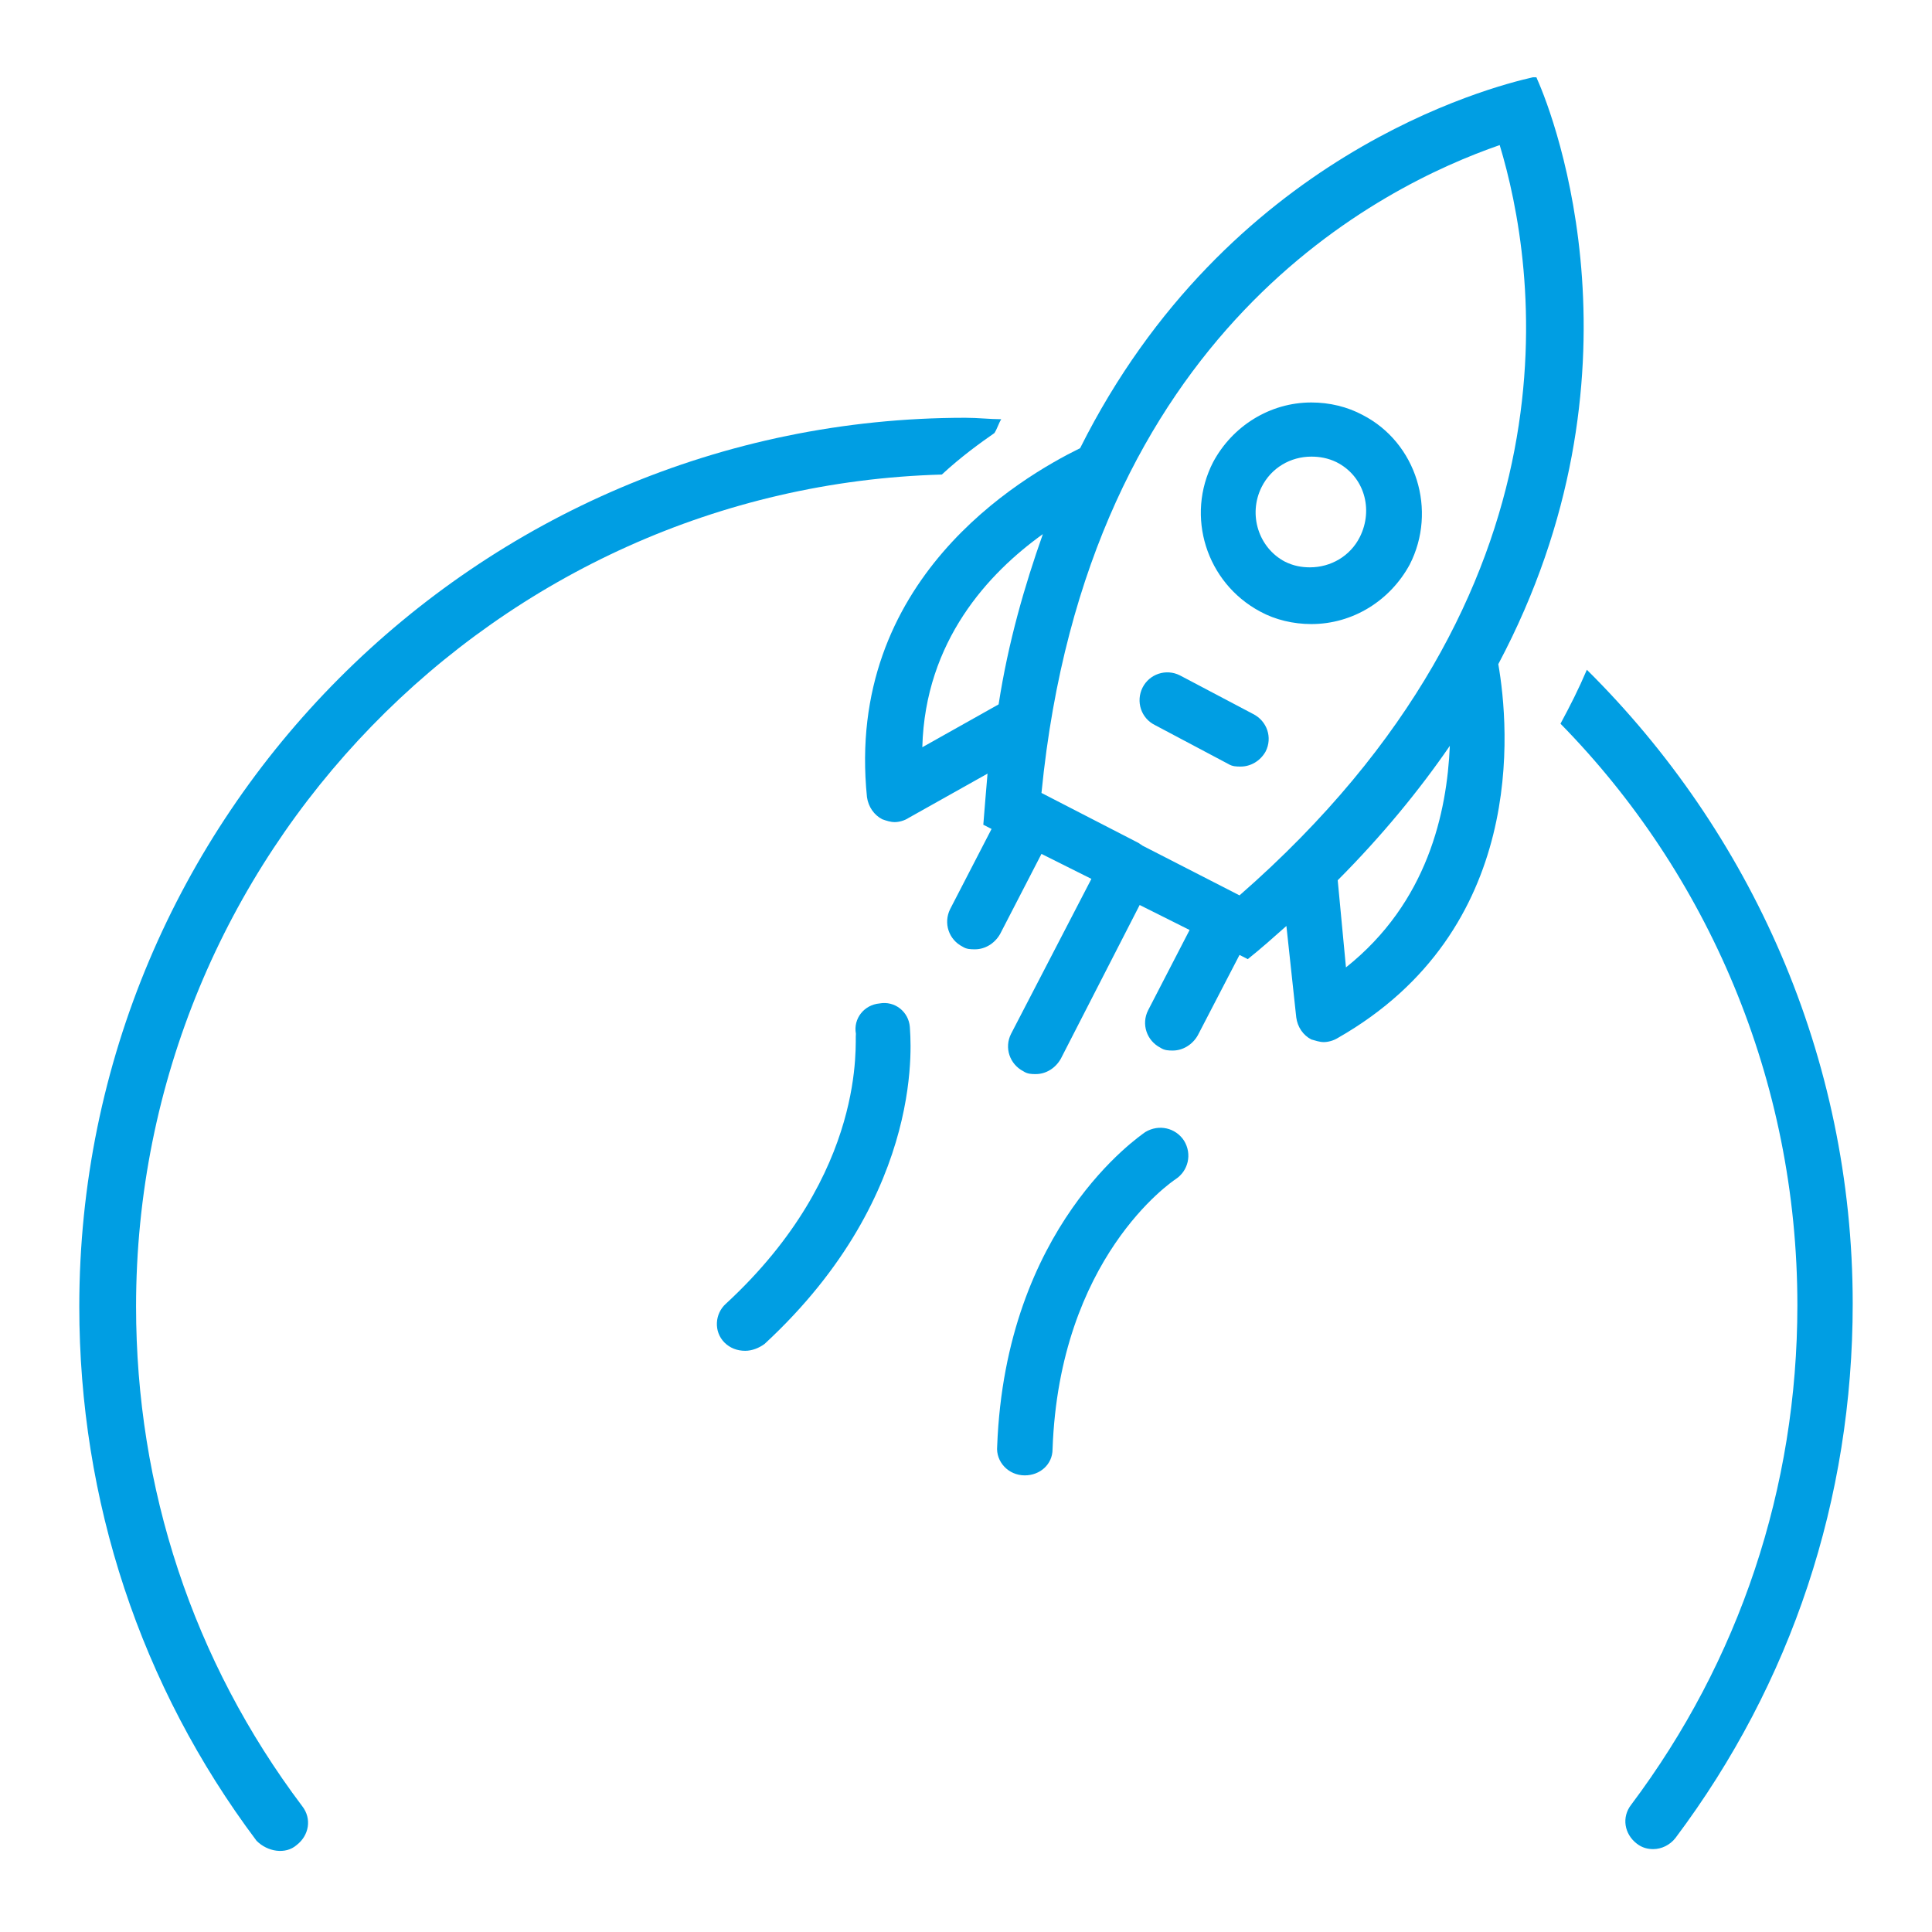
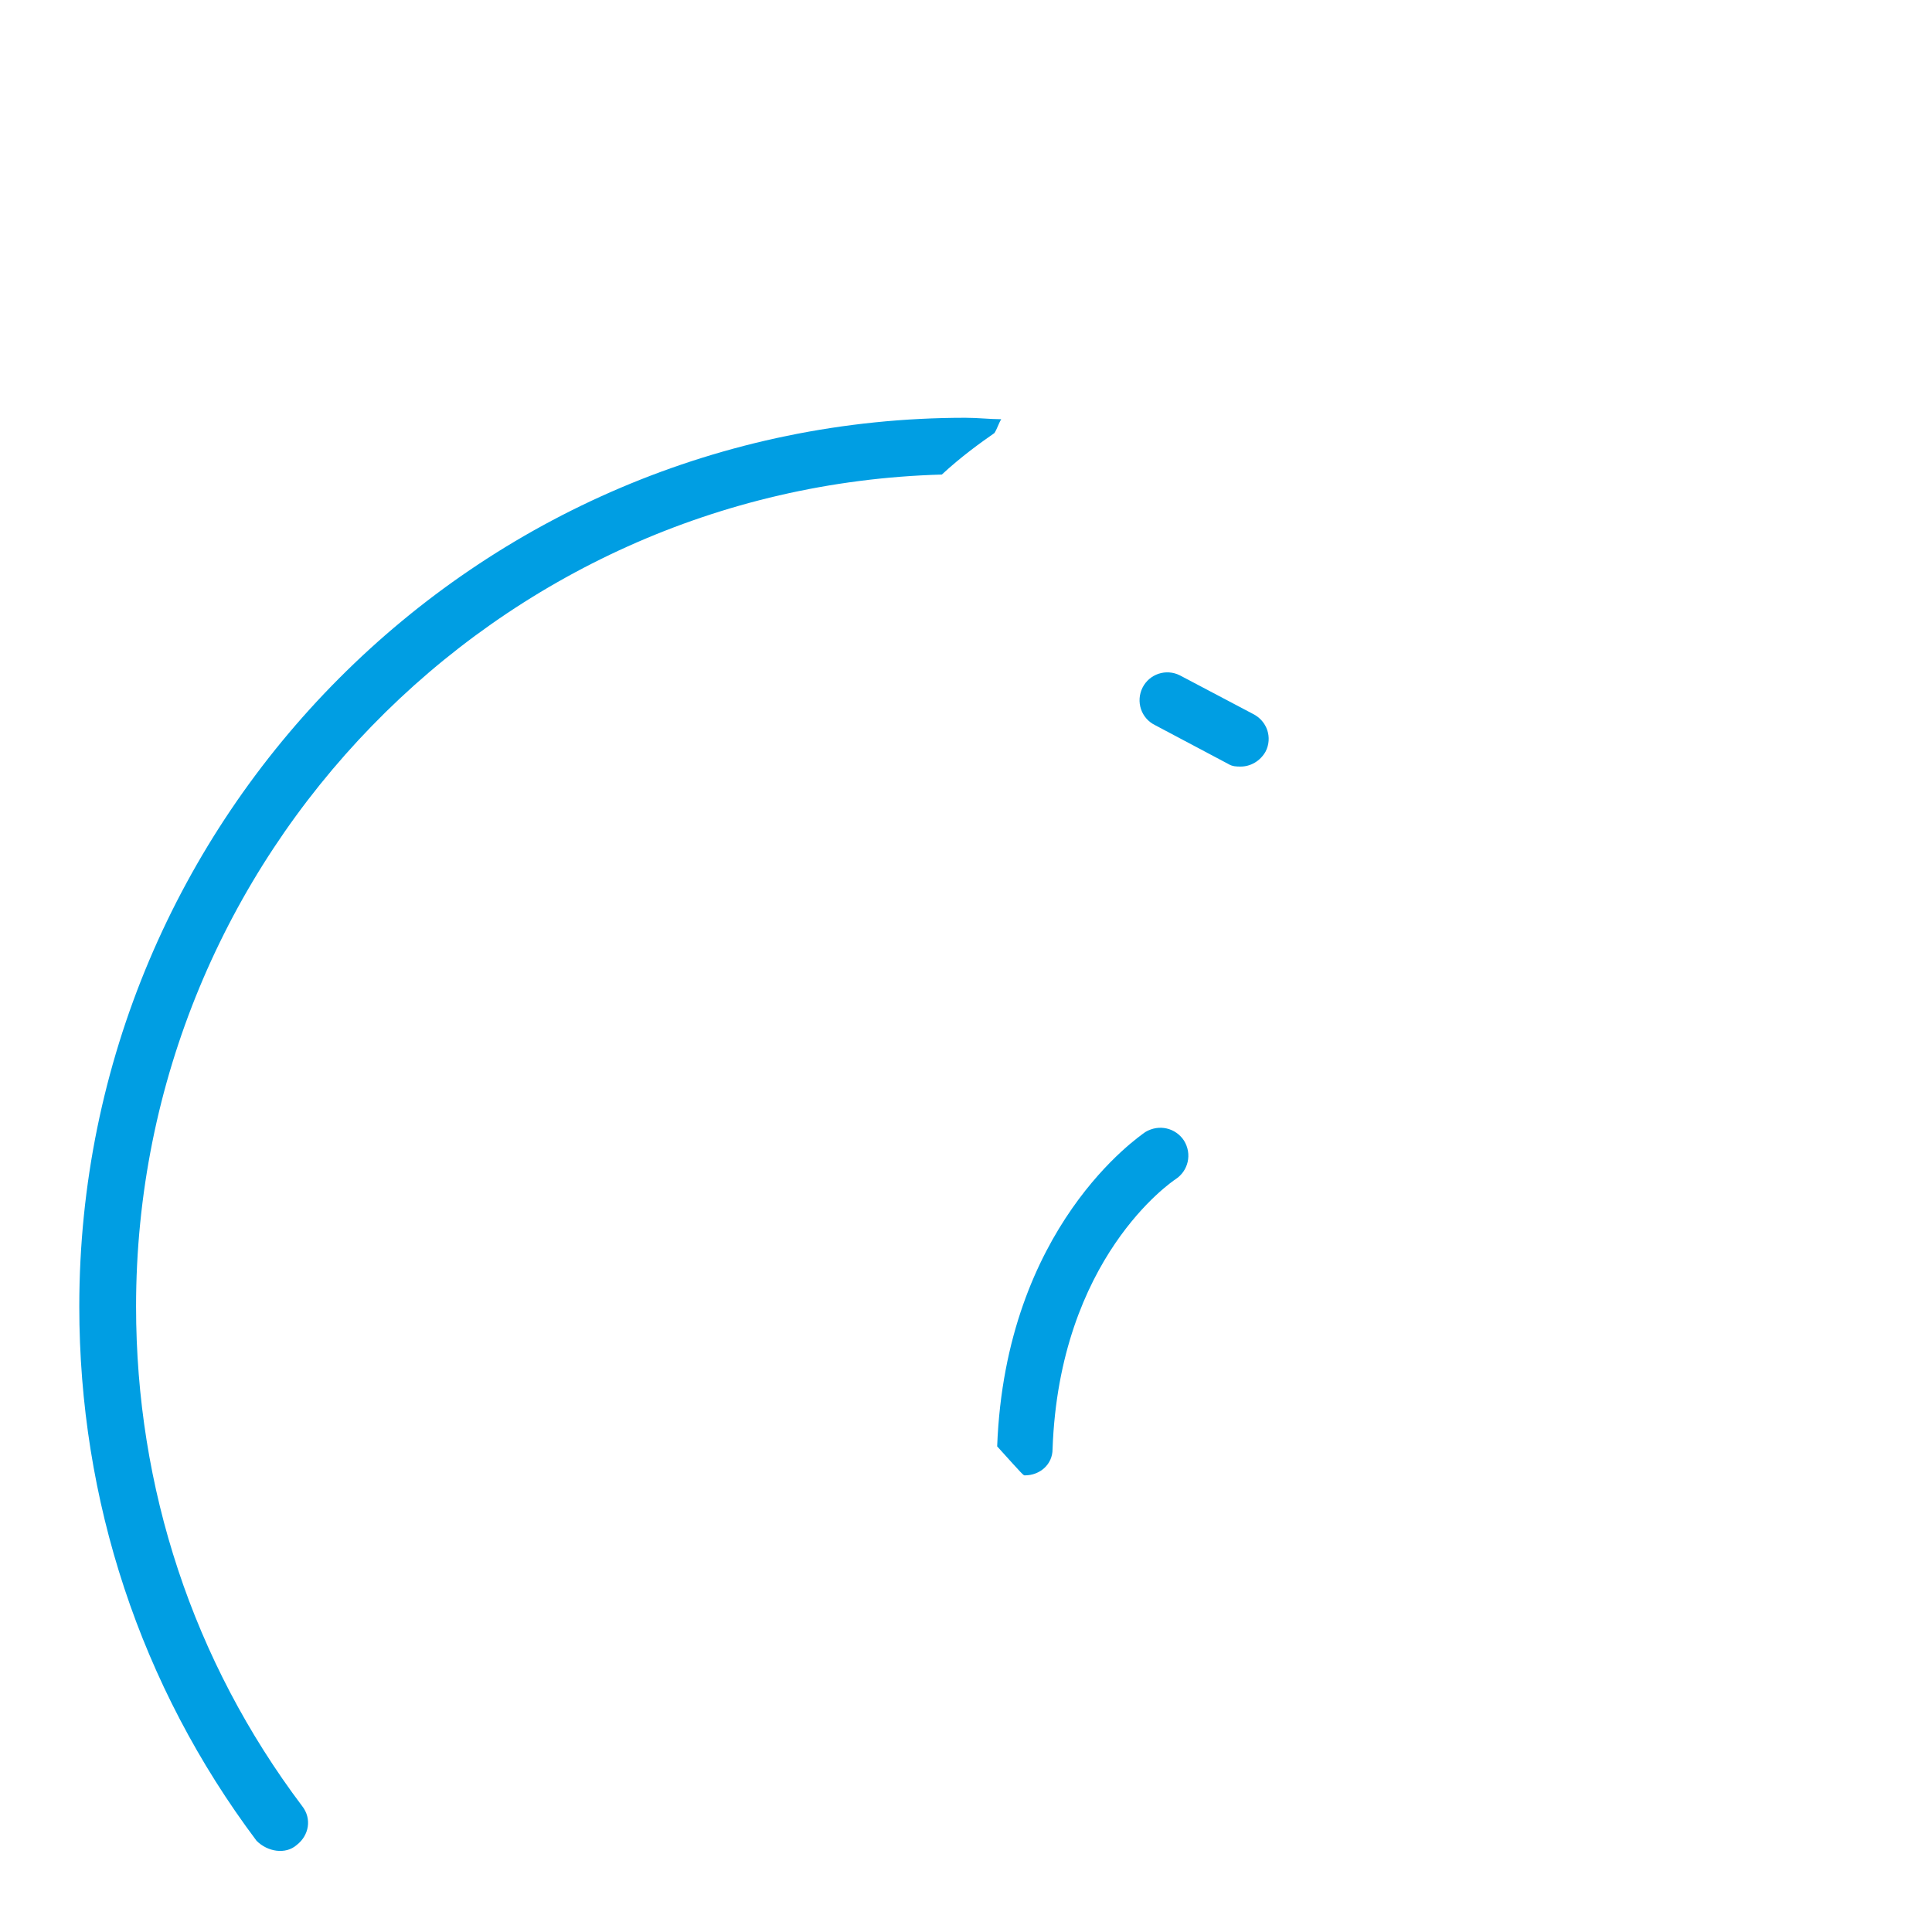
<svg xmlns="http://www.w3.org/2000/svg" width="50" zoomAndPan="magnify" viewBox="0 0 37.5 37.5" height="50" preserveAspectRatio="xMidYMid meet" version="1.0">
  <defs>
    <clipPath id="2cc5be9ebd">
      <path d="M 1.5 8 L 20 8 L 20 36 L 1.5 36 Z M 1.5 8 " clip-rule="nonzero" />
    </clipPath>
    <clipPath id="ab31638486">
      <path d="M 16 1.5 L 31 1.5 L 31 21 L 16 21 Z M 16 1.5 " clip-rule="nonzero" />
    </clipPath>
  </defs>
  <g clip-path="url(#2cc5be9ebd)">
    <path fill="#009ee3" d="M 5.758 35.812 C 6 35.625 6.055 35.301 5.867 35.059 C 3.742 32.238 2.641 28.879 2.641 25.359 C 2.641 16.602 9.629 9.453 18.281 9.211 C 18.656 8.863 19.031 8.594 19.301 8.406 C 19.355 8.324 19.383 8.219 19.434 8.137 C 19.219 8.137 18.977 8.109 18.738 8.109 C 9.25 8.109 1.539 15.848 1.539 25.359 C 1.539 29.121 2.723 32.723 4.98 35.73 C 5.195 35.945 5.543 36 5.758 35.812 Z M 5.758 35.812 " fill-opacity="1" fill-rule="nonzero" />
  </g>
-   <path fill="#009ee3" d="M 30.289 14.047 C 33.137 16.949 34.887 20.953 34.887 25.332 C 34.887 28.879 33.758 32.238 31.66 35.031 C 31.473 35.273 31.527 35.598 31.77 35.785 C 31.875 35.867 31.984 35.891 32.09 35.891 C 32.25 35.891 32.414 35.812 32.52 35.676 C 34.777 32.668 35.961 29.094 35.961 25.305 C 35.961 20.496 33.973 16.145 30.801 13 C 30.641 13.375 30.477 13.699 30.289 14.047 Z M 30.289 14.047 " fill-opacity="1" fill-rule="nonzero" />
  <g clip-path="url(#ab31638486)">
-     <path fill="#009ee3" d="M 16.828 15.473 C 16.855 15.66 16.965 15.82 17.125 15.902 C 17.203 15.93 17.285 15.957 17.367 15.957 C 17.445 15.957 17.555 15.93 17.637 15.875 L 19.168 15.016 C 19.141 15.336 19.113 15.66 19.086 16.008 L 19.246 16.09 L 18.441 17.648 C 18.309 17.918 18.414 18.238 18.684 18.375 C 18.762 18.426 18.844 18.426 18.926 18.426 C 19.113 18.426 19.301 18.32 19.41 18.133 L 20.215 16.574 L 21.184 17.059 L 19.625 20.066 C 19.488 20.336 19.598 20.656 19.863 20.793 C 19.945 20.848 20.027 20.848 20.105 20.848 C 20.297 20.848 20.484 20.738 20.59 20.551 L 22.121 17.566 L 23.09 18.051 L 22.285 19.609 C 22.148 19.879 22.258 20.199 22.523 20.336 C 22.605 20.391 22.688 20.391 22.766 20.391 C 22.953 20.391 23.145 20.281 23.25 20.094 L 24.059 18.535 L 24.219 18.617 C 24.488 18.402 24.727 18.188 24.969 17.973 L 25.16 19.746 C 25.184 19.934 25.293 20.094 25.453 20.176 C 25.535 20.199 25.613 20.227 25.695 20.227 C 25.777 20.227 25.883 20.199 25.965 20.148 C 29.645 18.051 29.297 14.129 29.082 12.891 C 32.062 7.277 30.184 2.305 29.832 1.527 C 29.832 1.527 29.832 1.5 29.809 1.5 C 29.809 1.5 29.781 1.5 29.781 1.5 C 29.781 1.5 29.754 1.5 29.754 1.5 C 28.922 1.688 23.816 3.004 20.965 8.699 C 19.812 9.266 16.398 11.254 16.828 15.473 Z M 26.125 18.777 L 25.965 17.086 C 26.824 16.223 27.551 15.336 28.141 14.477 C 28.086 15.766 27.711 17.516 26.125 18.777 Z M 29.109 2.816 C 29.809 5.129 30.855 11.441 24.059 17.379 L 22.176 16.414 L 22.094 16.359 L 20.215 15.391 C 21.102 6.391 26.852 3.598 29.109 2.816 Z M 20.242 10.367 C 19.891 11.359 19.57 12.461 19.383 13.672 L 17.902 14.504 C 17.957 12.438 19.191 11.121 20.242 10.367 Z M 20.242 10.367 " fill-opacity="1" fill-rule="nonzero" />
-   </g>
-   <path fill="#009ee3" d="M 24.461 11.871 C 24.754 12.031 25.105 12.113 25.453 12.113 C 26.262 12.113 26.984 11.656 27.363 10.957 C 27.898 9.91 27.496 8.594 26.449 8.055 C 26.152 7.895 25.805 7.812 25.453 7.812 C 24.648 7.812 23.922 8.27 23.547 8.969 C 23.008 10.016 23.41 11.309 24.461 11.871 Z M 24.488 9.453 C 24.676 9.078 25.051 8.863 25.453 8.863 C 25.613 8.863 25.777 8.891 25.938 8.969 C 26.477 9.238 26.664 9.883 26.395 10.422 C 26.207 10.797 25.828 11.012 25.426 11.012 C 25.266 11.012 25.105 10.984 24.941 10.902 C 24.434 10.637 24.219 9.992 24.488 9.453 Z M 24.488 9.453 " fill-opacity="1" fill-rule="nonzero" />
+     </g>
  <path fill="#009ee3" d="M 22.418 14.074 L 23.84 14.828 C 23.922 14.879 24.004 14.879 24.082 14.879 C 24.273 14.879 24.461 14.773 24.566 14.586 C 24.703 14.316 24.594 13.996 24.324 13.859 L 22.902 13.109 C 22.633 12.973 22.309 13.082 22.176 13.348 C 22.043 13.617 22.148 13.941 22.418 14.074 Z M 22.418 14.074 " fill-opacity="1" fill-rule="nonzero" />
-   <path fill="#009ee3" d="M 14.09 25.305 C 13.875 25.496 13.848 25.844 14.062 26.059 C 14.168 26.164 14.305 26.219 14.465 26.219 C 14.598 26.219 14.734 26.164 14.84 26.086 C 18.039 23.129 17.66 20.066 17.66 19.934 C 17.637 19.637 17.367 19.422 17.07 19.477 C 16.773 19.504 16.559 19.77 16.613 20.066 C 16.586 20.199 16.855 22.754 14.09 25.305 Z M 14.09 25.305 " fill-opacity="1" fill-rule="nonzero" />
-   <path fill="#009ee3" d="M 19.891 28.637 C 20.188 28.637 20.43 28.422 20.43 28.129 C 20.562 24.418 22.738 22.941 22.82 22.887 C 23.062 22.727 23.145 22.402 22.98 22.137 C 22.82 21.895 22.5 21.812 22.23 21.973 C 22.121 22.055 19.516 23.801 19.355 28.074 C 19.328 28.371 19.57 28.637 19.891 28.637 C 19.863 28.637 19.863 28.637 19.891 28.637 Z M 19.891 28.637 " fill-opacity="1" fill-rule="nonzero" />
+   <path fill="#009ee3" d="M 19.891 28.637 C 20.188 28.637 20.43 28.422 20.43 28.129 C 20.562 24.418 22.738 22.941 22.82 22.887 C 23.062 22.727 23.145 22.402 22.98 22.137 C 22.82 21.895 22.5 21.812 22.23 21.973 C 22.121 22.055 19.516 23.801 19.355 28.074 C 19.863 28.637 19.863 28.637 19.891 28.637 Z M 19.891 28.637 " fill-opacity="1" fill-rule="nonzero" />
</svg>